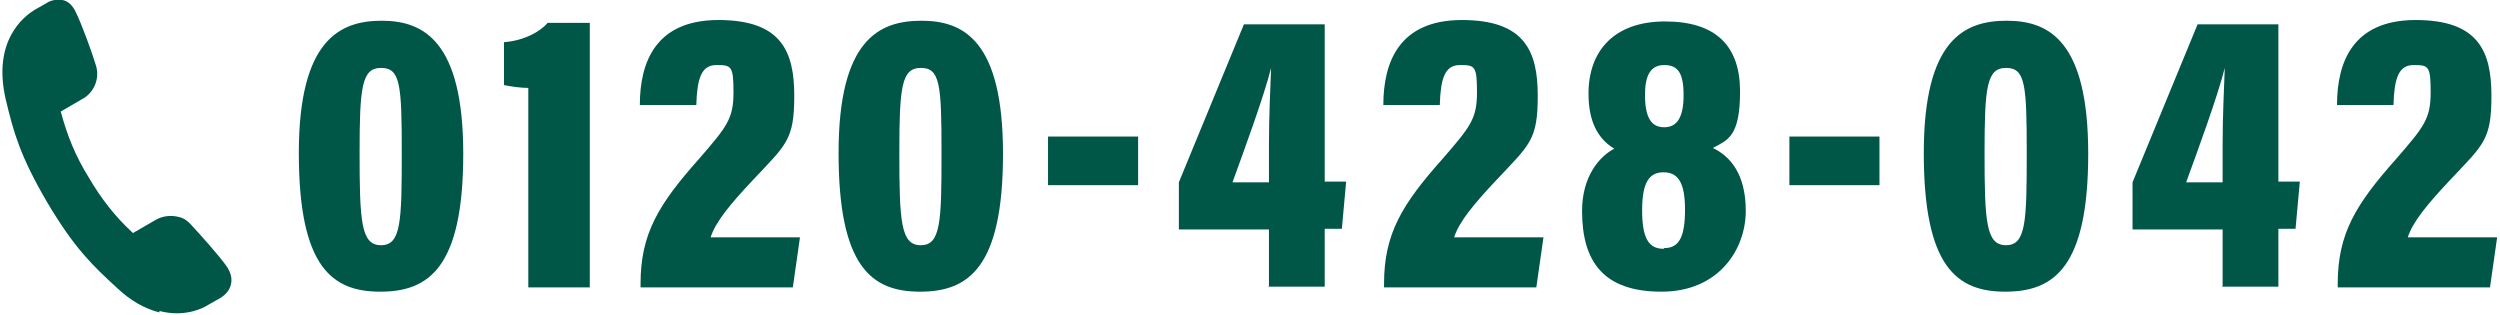
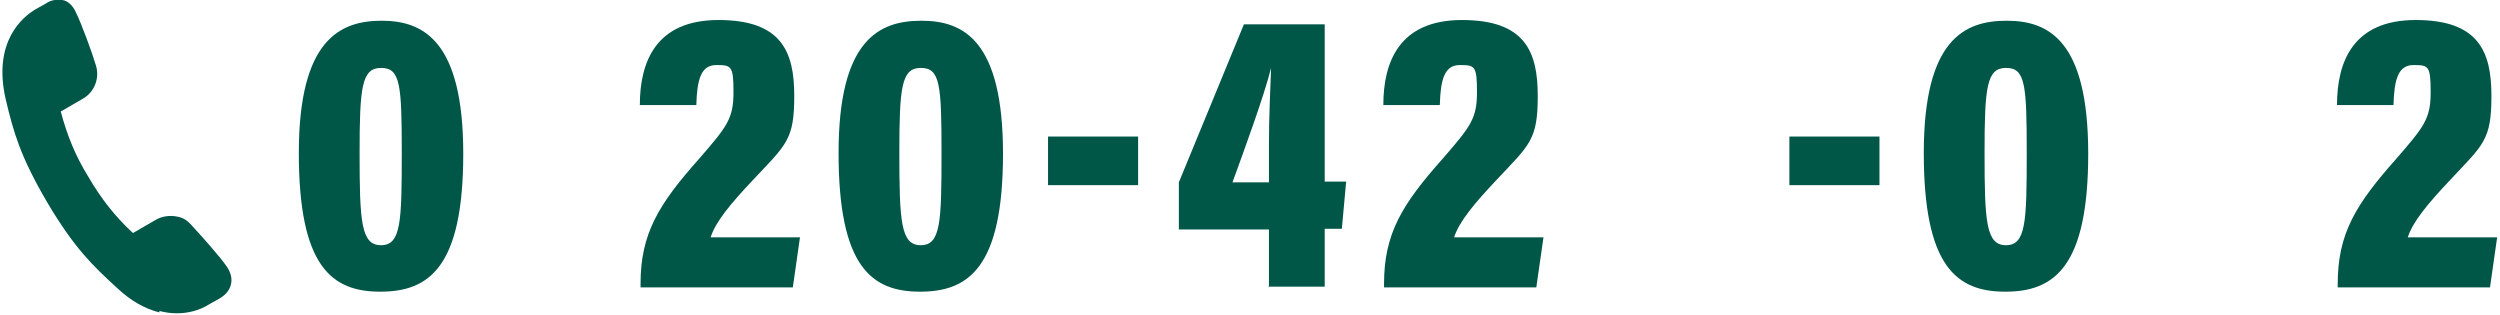
<svg xmlns="http://www.w3.org/2000/svg" id="_レイヤー_1" data-name="レイヤー_1" version="1.1" viewBox="0 0 349.7 44">
  <defs>
    <style>
      .st0 {
        fill: #005748;
      }
    </style>
  </defs>
  <g>
    <path class="st0" d="M64.8,21.5c0,15.9-4.8,19.3-11.6,19.3s-11.4-3.5-11.4-19.4S47.6,2.9,53.4,2.9s11.4,2.8,11.4,18.6ZM50.3,21.3c0,9.7.2,13,3,13s2.9-3.3,2.9-12.9-.2-11.9-2.9-11.9-3,2.7-3,11.9Z" />
-     <path class="st0" d="M73.9,40.2V12.3c-1,0-2.5-.2-3.4-.4v-6c2.7-.2,5-1.4,6.1-2.7h5.9v37h-8.6Z" />
    <path class="st0" d="M89.6,40.2v-.5c0-7,2.5-11.1,8.2-17.5,3.9-4.5,4.8-5.6,4.8-9.3s-.3-3.8-2.4-3.8-2.7,1.9-2.8,5.6h-7.9c0-6,2.2-11.9,11-11.9s10.6,4.4,10.6,10.6-1.1,6.8-5.8,11.8c-3.1,3.3-5.2,5.8-5.9,8h12.5l-1,7h-21.3Z" />
    <path class="st0" d="M140.3,21.5c0,15.9-4.8,19.3-11.6,19.3s-11.4-3.5-11.4-19.4,5.7-18.5,11.6-18.5,11.4,2.8,11.4,18.6ZM125.8,21.3c0,9.7.2,13,3,13s2.9-3.3,2.9-12.9-.2-11.9-2.9-11.9-3,2.7-3,11.9Z" />
    <path class="st0" d="M159.2,19.1v6.8h-12.6v-6.8h12.6Z" />
    <path class="st0" d="M177.5,40.2v-8.1h-12.6v-6.6l9.1-22.1h11.3v22h3l-.6,6.6h-2.4v8.1h-7.9ZM177.5,20.2c0-4,.2-7.8.3-10.7-1,4-3.8,11.6-5.4,16h5.1v-5.3Z" />
    <path class="st0" d="M193.6,40.2v-.5c0-7,2.5-11.1,8.2-17.5,3.9-4.5,4.8-5.6,4.8-9.3s-.3-3.8-2.4-3.8-2.7,1.9-2.8,5.6h-7.9c0-6,2.2-11.9,11-11.9s10.6,4.4,10.6,10.6-1.1,6.8-5.8,11.8c-3.1,3.3-5.2,5.8-5.9,8h12.5l-1,7h-21.3Z" />
-     <path class="st0" d="M221.3,29.5c0-4.8,2.4-7.6,4.5-8.7-2.3-1.4-3.6-3.8-3.6-7.7,0-6,3.6-10.1,10.7-10.1s10.5,3.4,10.5,9.8-1.8,6.8-3.8,7.9c2.3,1.1,4.6,3.5,4.6,8.8s-3.7,11.3-11.8,11.3-11.1-4.2-11.1-11.3ZM232.8,34.7c2.1,0,2.9-1.6,2.9-5.4s-1-5.2-3-5.2-3,1.4-3,5.3.9,5.4,3,5.4h0ZM230.1,13.2c0,3.3.9,4.6,2.7,4.6s2.7-1.4,2.7-4.5-.8-4.2-2.7-4.2-2.7,1.4-2.7,4.2Z" />
    <path class="st0" d="M262.9,19.1v6.8h-12.6v-6.8h12.6Z" />
    <path class="st0" d="M292.1,21.5c0,15.9-4.8,19.3-11.6,19.3s-11.4-3.5-11.4-19.4,5.7-18.5,11.6-18.5,11.4,2.8,11.4,18.6ZM277.6,21.3c0,9.7.2,13,3,13s2.9-3.3,2.9-12.9-.2-11.9-2.9-11.9-3,2.7-3,11.9Z" />
-     <path class="st0" d="M310.9,40.2v-8.1h-12.6v-6.6l9.1-22.1h11.3v22h3l-.6,6.6h-2.4v8.1h-7.9ZM310.9,20.2c0-4,.2-7.8.3-10.7-1,4-3.8,11.6-5.4,16h5.1v-5.3Z" />
    <path class="st0" d="M327,40.2v-.5c0-7,2.5-11.1,8.2-17.5,3.9-4.5,4.8-5.6,4.8-9.3s-.3-3.8-2.4-3.8-2.7,1.9-2.8,5.6h-7.9c0-6,2.2-11.9,11-11.9s10.6,4.4,10.6,10.6-1.1,6.8-5.8,11.8c-3.1,3.3-5.2,5.8-5.9,8h12.5l-1,7h-21.3Z" />
  </g>
  <path class="st0" d="M22.3,43.7c-2-.5-4-1.6-5.9-3.4-3.5-3.2-6-5.6-9.8-12C2.8,21.8,1.9,18.5.8,13.9-1.1,5.6,3.4,2.3,4.8,1.4l1.6-.9C7.1,0,7.9-.1,8.7,0s1.5.8,1.9,1.7c.8,1.6,2.3,5.7,2.8,7.4.6,1.8-.2,3.8-1.8,4.7l-3.1,1.8c.9,3.4,2.1,6.3,3.9,9.2,1.7,2.9,3.6,5.4,6.2,7.8l3.1-1.8c1-.6,2.1-.7,3.1-.5s1.4.6,1.9,1.1c1.2,1.3,4.1,4.5,5.1,6,.5.8.7,1.6.5,2.4-.2.8-.7,1.4-1.5,1.9l-1.6.9c-.9.6-3.5,1.8-6.9.9h0Z" />
</svg>